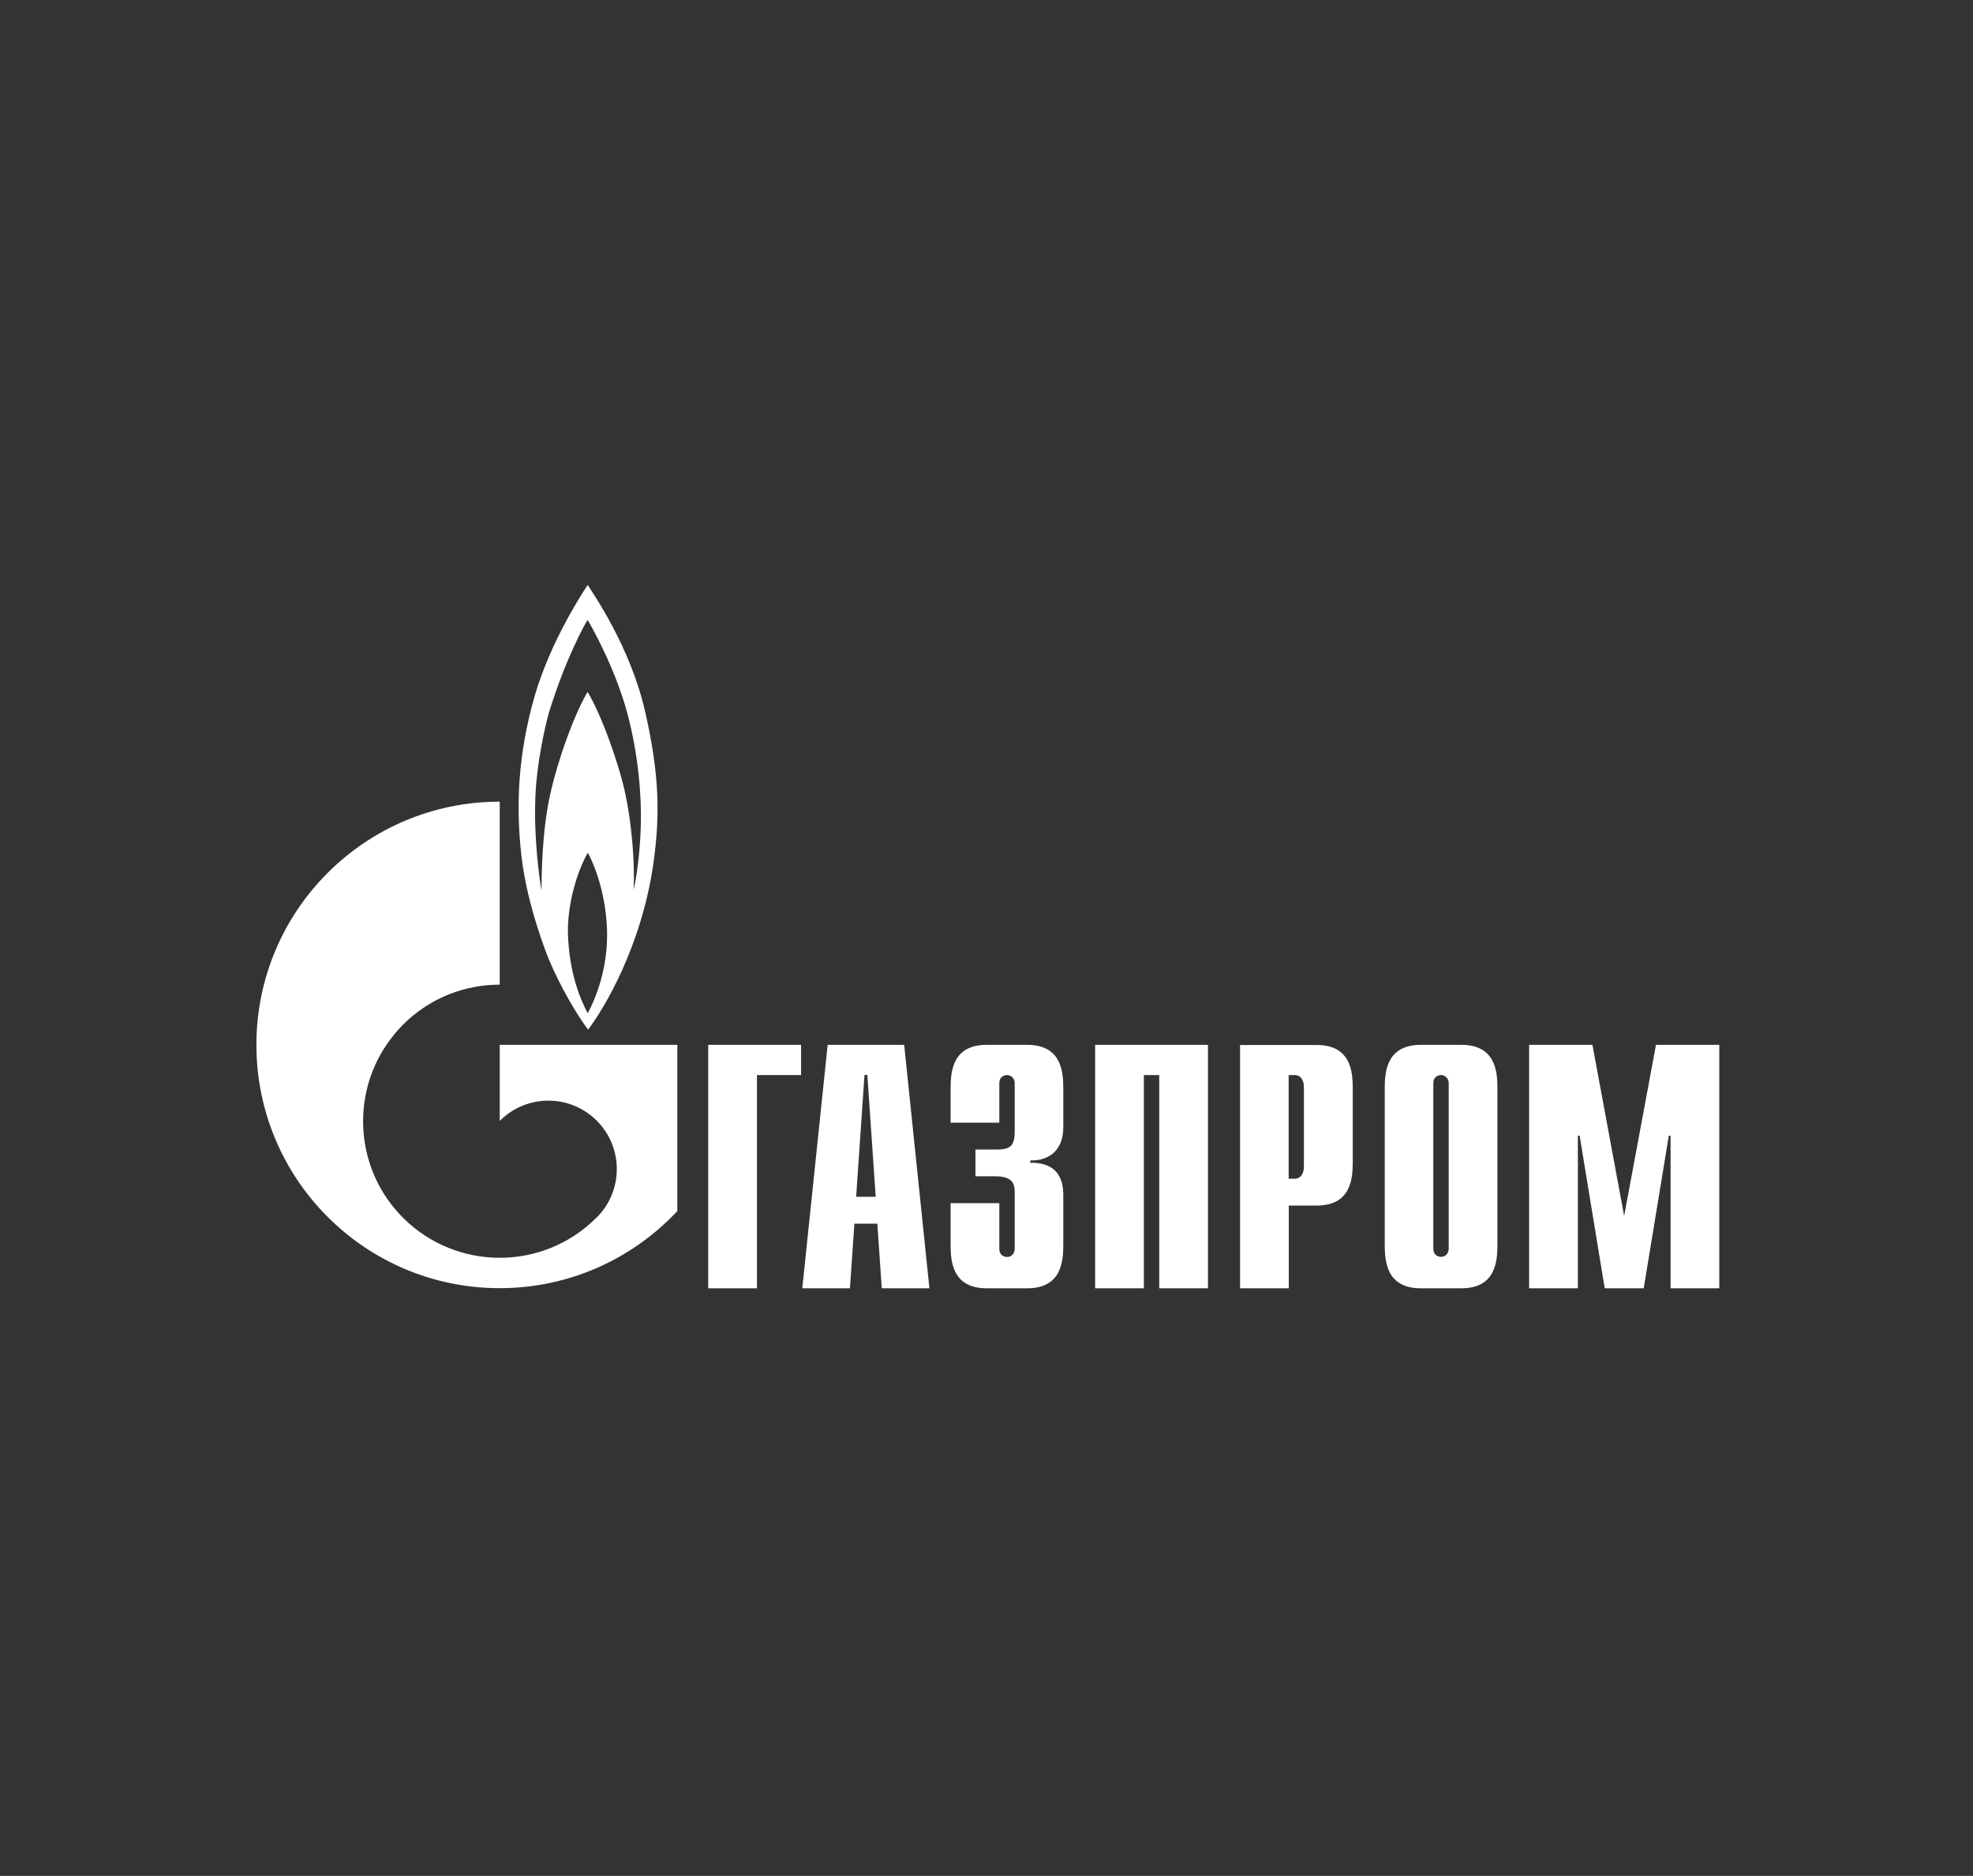
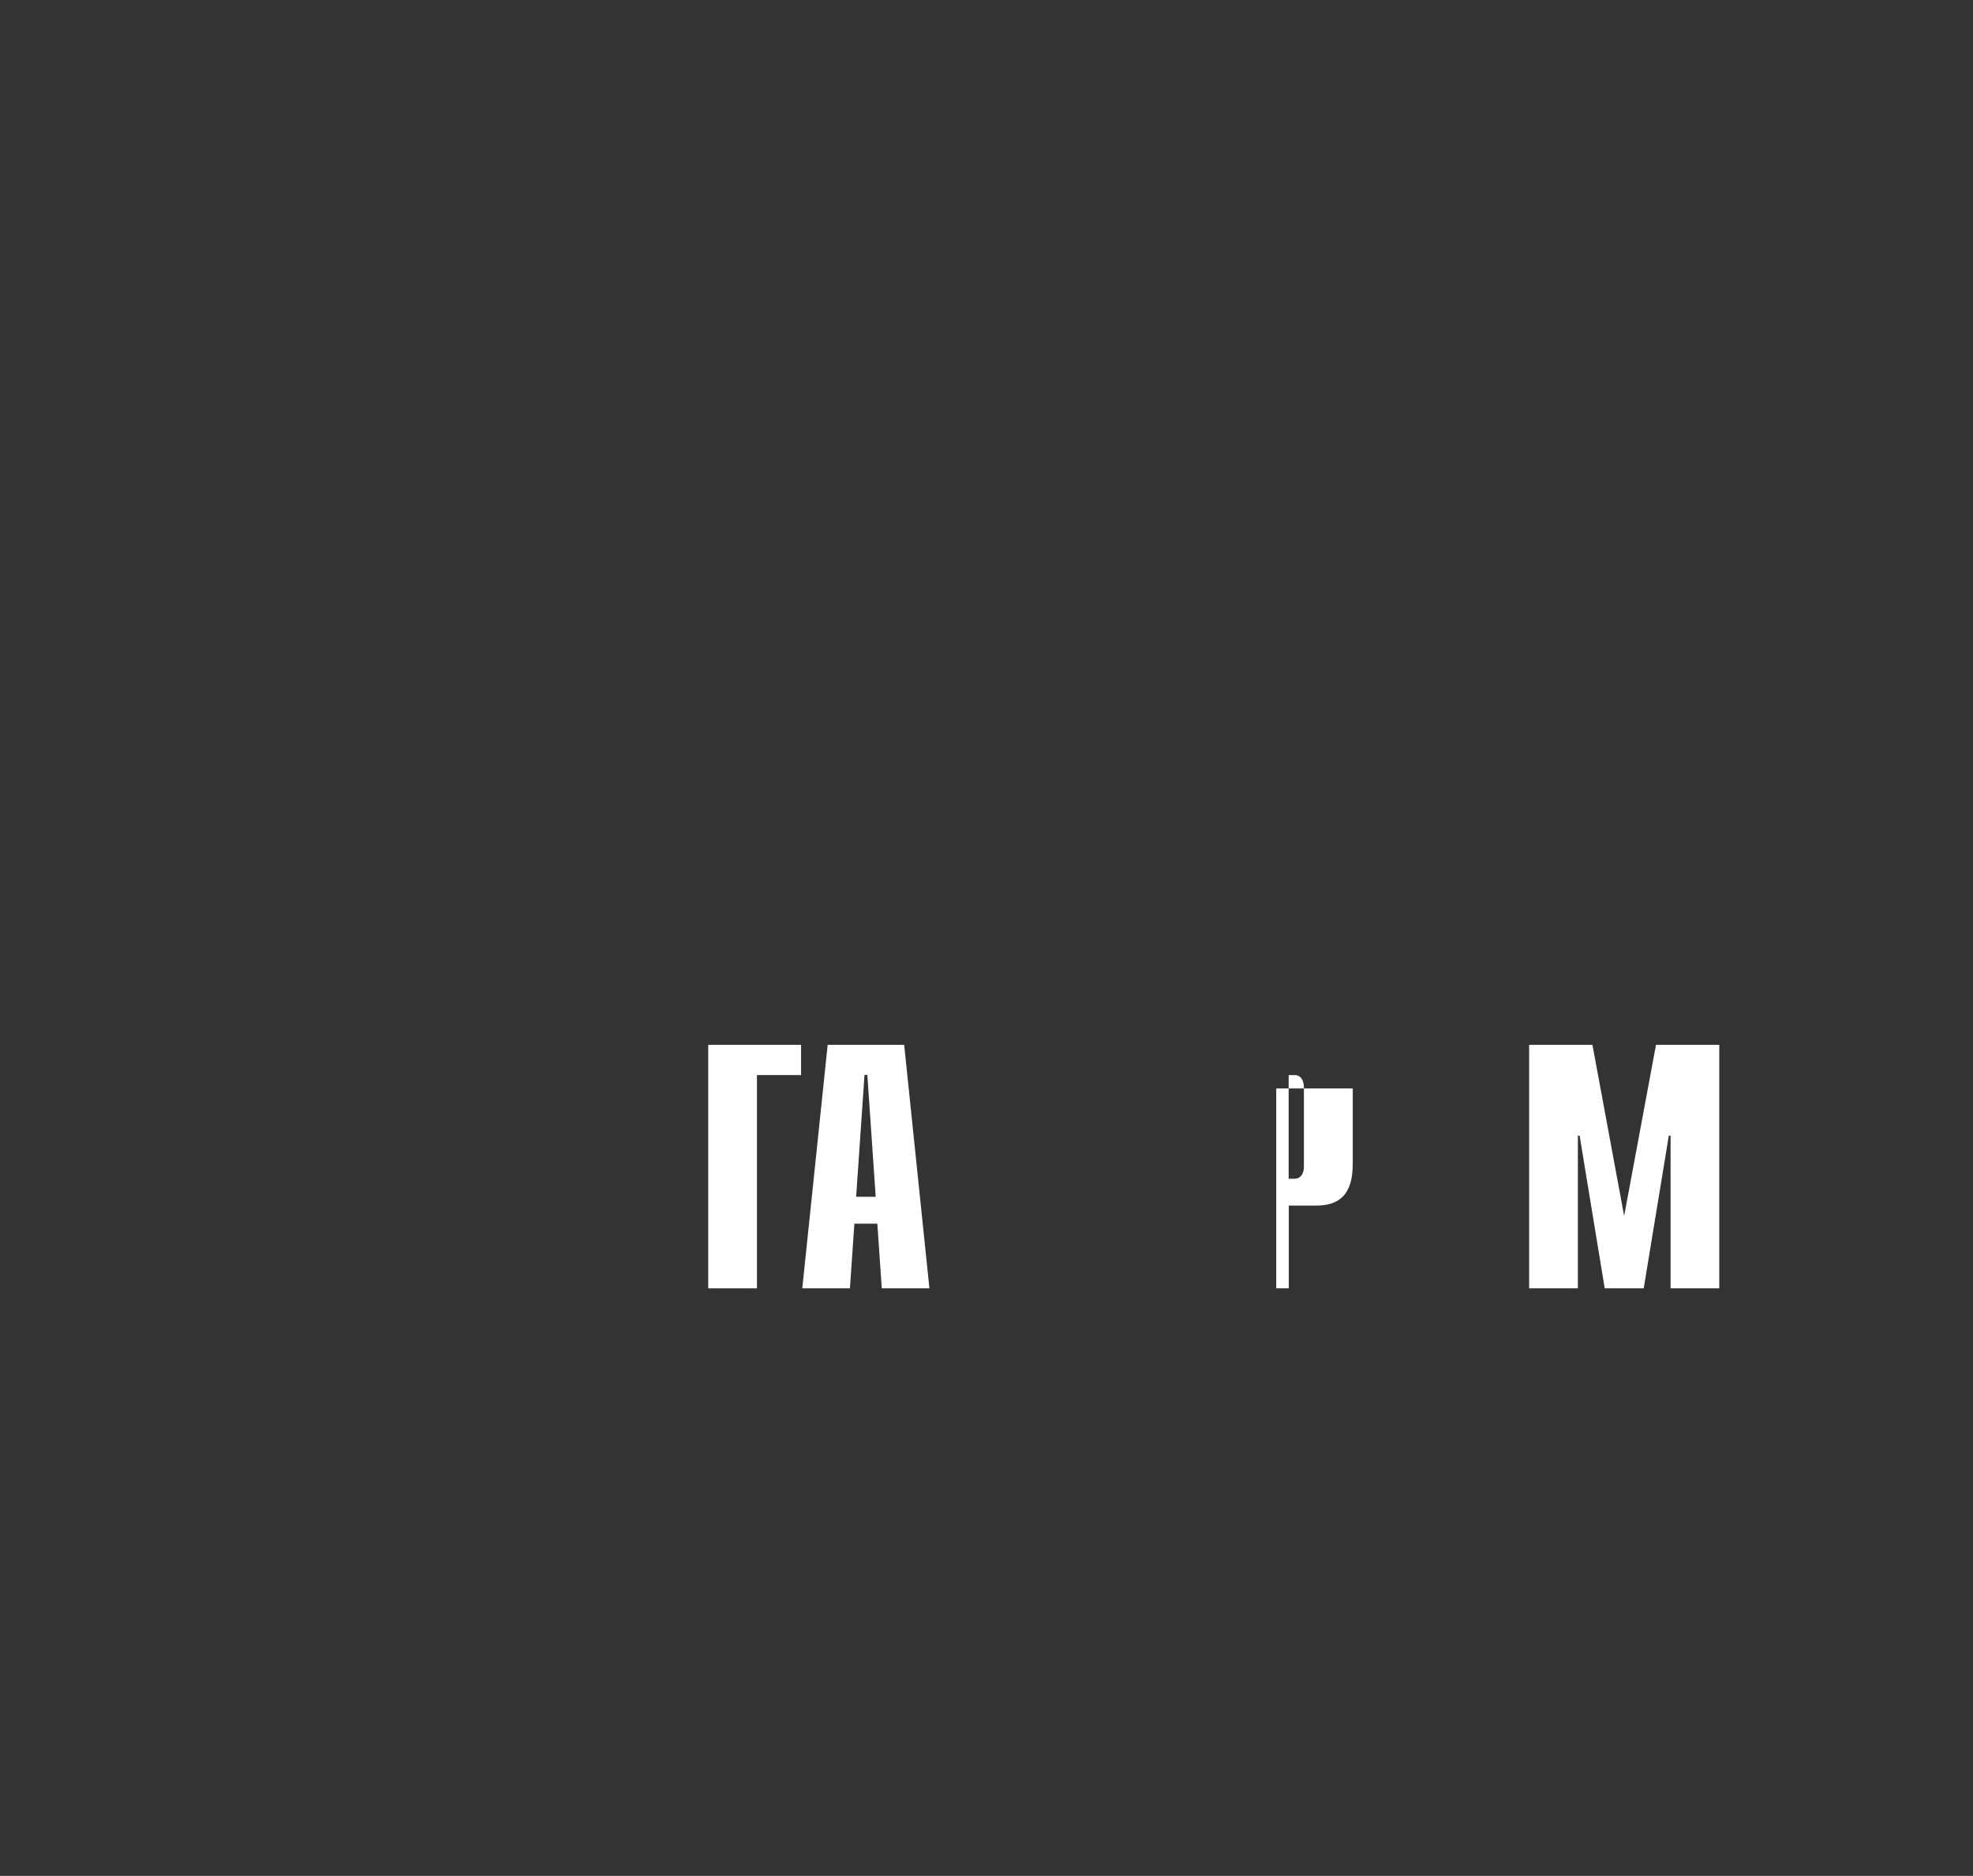
<svg xmlns="http://www.w3.org/2000/svg" version="1.1" id="Слой_1" x="0px" y="0px" viewBox="0 0 1462 1390" style="enable-background:new 0 0 1462 1390;" xml:space="preserve">
  <rect x="0" y="0" width="1462" height="1390" fill="#333333" stroke="none" />
  <style type="text/css">
	.st0{fill:#FFFFFF;}
</style>
  <title>Artboard</title>
  <g>
    <path class="st0" d="M524.8,774.2h68.8v22.4h-32.7v158h-36.1V774.2z" />
    <path class="st0" d="M634.4,886.8l6.2-90.3h2.1l6.2,90.3H634.4z M594.5,954.6h35.3l3.3-47.9h17l3.3,47.9h35.3L670,774.2h-56.7   L594.5,954.6z" />
-     <path class="st0" d="M740.5,891.5v34c0,4.6,3.6,5.9,5.7,5.9c3.4,0,5.7-2.8,5.7-5.9v-42c0-5.7-1-11.9-14.4-11.9h-14.7v-19.8h15.2   c10.3,0,13.9-2.3,13.9-13.4v-35.9c0-3.1-2.3-5.9-5.7-5.9c-2.1,0-5.7,1.3-5.7,5.9v29.4h-36.1v-25.5c0-12.6,1.5-32.2,26.8-32.2h29.9   c25.3,0,26.8,19.6,26.8,32.2v28.9c0,19.6-13.7,25-24.5,24.5v1.8c24.2-0.5,24.5,18,24.5,24.5v36.3c0,12.6-1.5,32.2-26.8,32.2h-29.9   c-25.3,0-26.8-19.6-26.8-32.2v-30.9H740.5z" />
-     <path class="st0" d="M811.6,774.2h83.5v180.4h-36.1v-158h-11.4v158h-36.1V774.2z" />
-     <path class="st0" d="M954.9,873.4v-76.8h4.6c3.9,0,6.7,3.3,6.7,9v58.8c0,5.7-2.8,9-6.7,9H954.9z M918.9,954.6h36.1v-61.3h20.6   c25.3,0,26.8-19.6,26.8-32.2v-54.6c0-12.6-1.5-32.2-26.8-32.2h-56.7V954.6z" />
-     <path class="st0" d="M1073.5,925.4c0,3.1-2.3,5.9-5.7,5.9c-2.1,0-5.7-1.3-5.7-5.9V802.5c0-4.6,3.6-5.9,5.7-5.9   c3.3,0,5.7,2.8,5.7,5.9V925.4z M1026.1,922.4c0,12.6,1.5,32.2,26.8,32.2h29.9c25.3,0,26.8-19.6,26.8-32.2v-116   c0-12.6-1.5-32.2-26.8-32.2h-29.9c-25.3,0-26.8,19.6-26.8,32.2V922.4z" />
+     <path class="st0" d="M954.9,873.4v-76.8h4.6c3.9,0,6.7,3.3,6.7,9v58.8c0,5.7-2.8,9-6.7,9H954.9z M918.9,954.6h36.1v-61.3h20.6   c25.3,0,26.8-19.6,26.8-32.2v-54.6h-56.7V954.6z" />
    <path class="st0" d="M1227.1,774.2h46.9v180.4h-36.1V841.5h-1.3l-18.6,113.1h-28.9l-18.6-113.1h-1.3v113.1h-36.1V774.2h46.9   l23.5,126.8L1227.1,774.2z" />
-     <path class="st0" d="M478.1,527.5c-11-48.4-38.7-87.7-42.6-94.1c-6,9-28.1,43.8-39.3,82.3c-12.3,42.9-14.1,81.1-9.8,118.6   c4.2,37.5,20.1,76.1,20.1,76.1c8.4,20.2,21.1,41.9,29.3,52.5c12-15.7,39.8-62.3,48.4-123.4C488.9,605.6,489.1,575.9,478.1,527.5z    M435.5,750.8c-5.4-10.2-13.8-29.7-14.7-59.7c-0.2-29.1,11.4-54,14.8-59.2c3,5.2,13.1,26.9,14.2,56.6   C450.8,717.6,441.1,740.4,435.5,750.8z M474.9,609.6c-0.4,18.5-2.6,37.9-5.4,49.6c1-20.1-1.4-48.4-6-70.4   c-4.6-22.1-17.7-59-28.1-76.1c-9.6,16.3-21.5,48.2-27.7,75.9c-6.2,27.7-6.4,61.2-6.4,71.3c-1.6-8.5-5.8-38.7-4.6-69.1   c1-25.1,6.8-50.8,10-62.6c12.2-39.5,26.1-64.8,28.7-68.8c2.6,4,20.1,35.1,29.1,67.8C473.4,559.8,475.3,591.2,474.9,609.6z" />
-     <path class="st0" d="M454.3,774.2h-84v56.4c0.1-0.1,0.1-0.2,0.2-0.2c19.8-19.8,51.9-19.8,71.7,0c19.8,19.8,19.8,51.9,0,71.7   c-0.1,0.1-0.2,0.2-0.3,0.2c0,0,0,0,0,0c-0.1,0.1-0.2,0.2-0.3,0.3c-19.7,19.6-45.5,29.4-71.3,29.4c-25.9,0-51.8-9.9-71.6-29.6   c-34.8-34.8-39-88.7-12.4-128.1c3.6-5.3,7.7-10.4,12.4-15.1c19.8-19.8,45.7-29.6,71.6-29.6V594C270.7,594,190,674.7,190,774.2   c0,99.6,80.7,180.3,180.3,180.3c51.9,0,98.7-22,131.6-57.1V774.2H454.3z" />
  </g>
</svg>